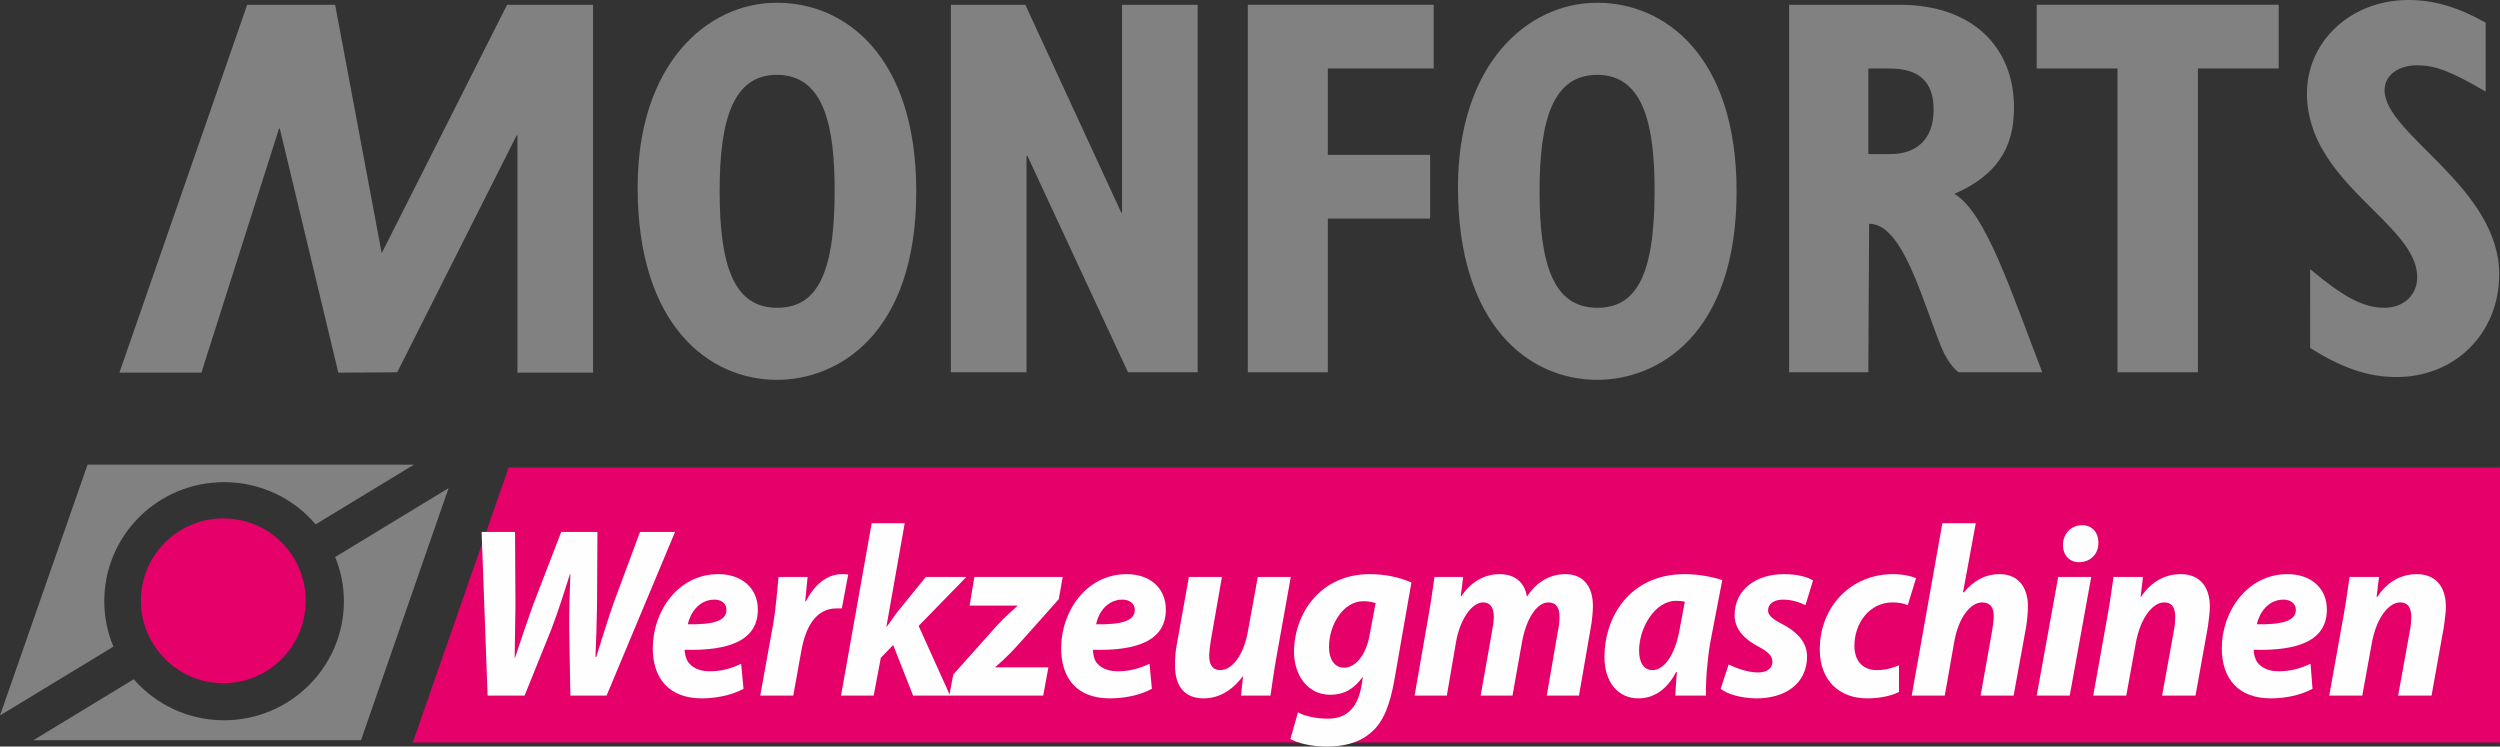
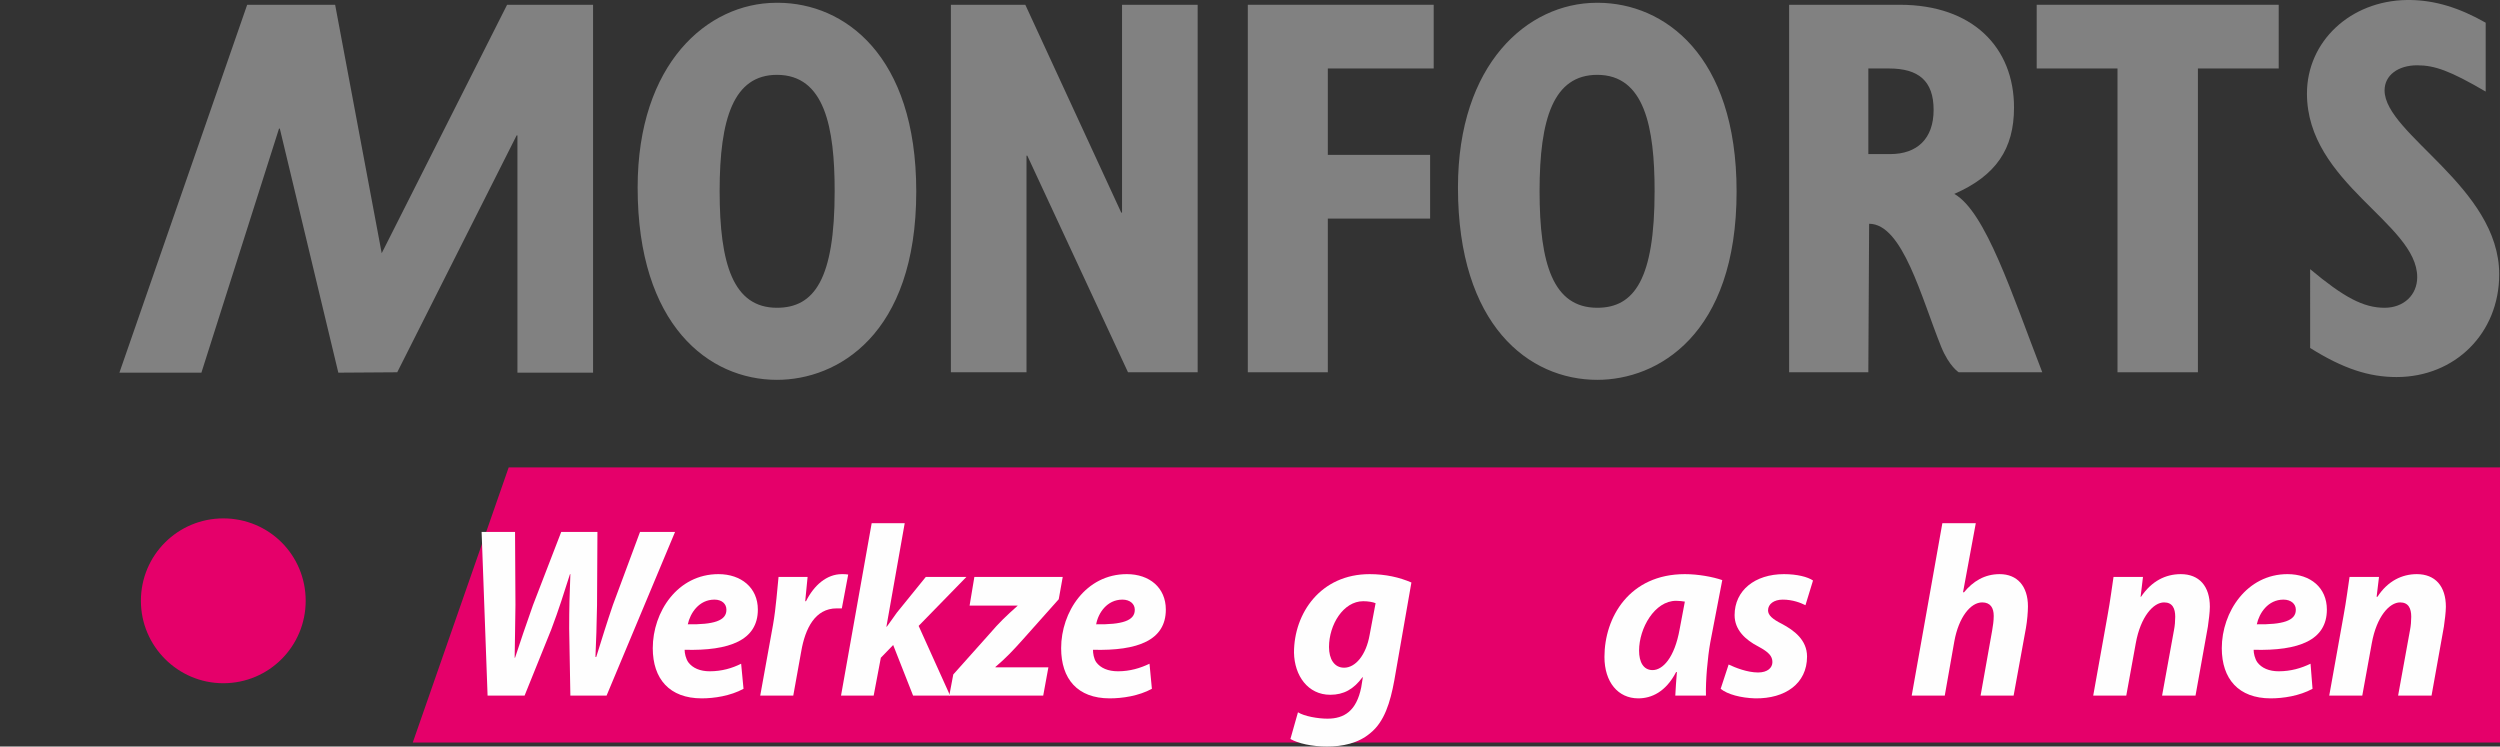
<svg xmlns="http://www.w3.org/2000/svg" xmlns:ns1="http://www.inkscape.org/namespaces/inkscape" xmlns:ns2="http://sodipodi.sourceforge.net/DTD/sodipodi-0.dtd" width="541.867mm" height="161.81mm" viewBox="0 0 1920 573.343" id="svg2" version="1.1" ns1:version="0.91 r13725" ns2:docname="Monforts.svg">
  <rect x="0" y="0" width="1920" height="573.343" fill="#333333" stroke="none" />
  <defs id="defs4">
    <pattern y="0" x="0" height="6" width="6" patternUnits="userSpaceOnUse" id="EMFhbasepattern" />
  </defs>
  <ns2:namedview id="base" pagecolor="#ffffff" bordercolor="#666666" borderopacity="1.0" ns1:pageopacity="0.0" ns1:pageshadow="2" ns1:zoom="0.91927088" ns1:cx="959.99995" ns1:cy="286.67134" ns1:document-units="px" ns1:current-layer="layer1" showgrid="false" fit-margin-top="0" fit-margin-left="0" fit-margin-right="0" fit-margin-bottom="0" ns1:window-width="1920" ns1:window-height="1017" ns1:window-x="-8" ns1:window-y="-8" ns1:window-maximized="1" />
  <g ns1:label="Layer 1" ns1:groupmode="layer" id="layer1" transform="translate(1619.973,-36.968)">
    <path ns1:connector-curvature="0" id="path3341" d="m -1024.195,39.109 2.14,0 c 50.132,0.306 105.767,39.752 105.767,144.941 0,110.388 -60.832,144.635 -106.99,144.635 -52.272,0 -106.99,-41.892 -106.99,-147.693 0,-95.098 53.495,-141.577 106.073,-141.883 z m 0.917,234.229 c 28.735,0 44.323,-22.016 44.323,-89.594 0,-48.926 -7.64,-89.289 -44.323,-89.289 -33.32,0 -44.018,33.636 -44.018,89.289 0,55.958 10.392,89.594 44.018,89.594 z" style="fill:#818181;fill-opacity:1;fill-rule:evenodd;stroke:none" />
    <path ns1:connector-curvature="0" id="path3343" d="m -394.18,39.109 1.834,0 c 50.129,0.306 106.073,39.752 106.073,144.941 0,110.388 -60.835,144.635 -106.996,144.635 -52.572,0 -106.99,-41.892 -106.99,-147.693 0,-95.098 53.495,-141.577 106.076,-141.883 z m 0.917,234.229 c 28.429,0 44.021,-22.016 44.021,-89.594 0,-48.926 -7.637,-89.289 -44.021,-89.289 -33.626,0 -44.323,33.636 -44.323,89.289 0,55.958 10.398,89.594 44.323,89.594 z" style="fill:#818181;fill-opacity:1;fill-rule:evenodd;stroke:none" />
-     <path ns1:connector-curvature="0" id="path3345" d="m -1362.587,464.758 c 4.28,10.397 6.726,21.711 6.726,33.942 0,50.454 -41.269,91.429 -92.013,91.429 -27.817,0 -52.578,-12.231 -69.389,-31.495 l -77.032,46.785 251.577,0 67.252,-193.561 z m -257.385,121.702 0,0 87.118,-52.901 c -4.583,-10.702 -7.029,-22.628 -7.029,-34.859 0,-50.76 41.266,-91.429 92.01,-91.429 28.123,0 53.495,12.537 70.306,32.413 l 75.507,-45.868 -250.663,0 z" style="fill:#818181;fill-opacity:1;fill-rule:nonzero;stroke:none" />
    <path ns1:connector-curvature="0" id="path3347" d="m -1385.207,498.394 c 0,34.859 -28.123,63.297 -63.278,63.297 -34.849,0 -63.278,-28.438 -63.278,-63.297 0,-35.165 28.429,-63.297 63.278,-63.297 35.155,0 63.278,28.132 63.278,63.297 z" style="fill:#e5006a;fill-opacity:1;fill-rule:nonzero;stroke:none" />
    <path ns1:connector-curvature="0" id="path3349" d="m 300.027,607.253 -1603.005,0 73.669,-211.296 1529.336,0 z" style="fill:#e5006a;fill-opacity:1;fill-rule:nonzero;stroke:none" />
    <path ns1:connector-curvature="0" id="path3351" d="m -889.694,40.637 57.163,0 73.669,159.619 0.611,0 0,-159.619 58.081,0 0,282.238 -53.495,0 -77.338,-166.346 -0.611,0 0,166.346 -58.081,0 z" style="fill:#818181;fill-opacity:1;fill-rule:nonzero;stroke:none" />
    <path ns1:connector-curvature="0" id="path3353" d="m -661.651,40.637 142.75,0 0,48.925 -81.309,0 0,66.355 78.558,0 0,48.926 -78.558,0 0,118.032 -61.441,0 z" style="fill:#818181;fill-opacity:1;fill-rule:nonzero;stroke:none" />
    <path ns1:connector-curvature="0" id="path3355" d="m -168.28,155.306 c 20.483,0 33.32,-11.619 33.32,-33.942 0,-22.322 -11.611,-31.801 -34.235,-31.801 l -15.894,0 0,65.743 z m -77.644,-114.668 84.987,0 c 55.934,0 87.729,32.719 87.729,78.892 0,31.801 -13.76,52.289 -45.858,66.355 24.149,13.76 44.323,77.057 67.558,136.991 l -64.192,0 c 0,0 -7.334,-4.587 -13.452,-19.57 -15.28,-37.917 -29.646,-94.487 -55.332,-94.487 l -0.611,114.057 -60.835,0 z" style="fill:#818181;fill-opacity:1;fill-rule:nonzero;stroke:none" />
    <path ns1:connector-curvature="0" id="path3357" d="m 6.267,89.563 -62.055,0 0,-48.925 185.859,0 0,48.925 -62.055,0 0,233.313 -61.749,0 z" style="fill:#818181;fill-opacity:1;fill-rule:nonzero;stroke:none" />
    <path ns1:connector-curvature="0" id="path3359" d="m 154.22,243.677 c 25.98,21.711 40.957,29.661 57.16,29.661 14.678,0 25.066,-9.785 25.066,-23.545 0,-41.28 -84.675,-72.164 -84.675,-140.966 0,-40.058 33.32,-71.247 76.73,-71.859 l 2.751,0 c 18.945,0.306 37.289,5.81 57.772,17.43 l 0,52.901 C 261.821,91.397 249.898,87.116 236.447,87.116 c -14.668,0 -25.066,7.645 -25.066,19.264 0,33.636 88.041,74.306 88.041,141.272 0,45.256 -33.935,78.892 -78.87,78.892 -21.095,0 -40.966,-6.421 -66.332,-22.322 z" style="fill:#818181;fill-opacity:1;fill-rule:nonzero;stroke:none" />
    <path ns1:connector-curvature="0" id="path3361" d="m -1430.142,40.637 67.555,0 35.763,190.809 96.293,-190.809 66.026,0 0,282.543 -58.078,0 0,-182.247 -0.611,0 -91.707,181.942 -45.24,0.306 -44.938,-187.445 -0.611,0 -59.609,187.445 -62.972,0 z" style="fill:#818181;fill-opacity:1;fill-rule:nonzero;stroke:none" />
    <path ns1:connector-curvature="0" id="path3363" d="m -1245.509,571.17 -4.586,-125.677 25.677,0 0.306,55.958 c -0.306,15.29 -0.306,29.662 -0.611,40.67 l 0.306,0 c 3.974,-12.231 8.251,-24.769 13.754,-40.363 l 21.703,-56.265 27.817,0 -0.306,56.265 c -0.306,14.984 -0.611,27.52 -1.223,39.752 l 0.612,0 c 3.974,-12.843 8.254,-26.603 12.84,-40.058 l 20.786,-55.958 26.9,0 -52.578,125.677 -27.817,0 -0.917,-51.371 c 0,-14.984 0.306,-27.521 0.917,-41.893 l -0.306,0 c -4.28,13.454 -8.56,27.215 -14.366,42.504 l -20.483,50.76 z" style="fill:#fefefe;fill-opacity:1;fill-rule:nonzero;stroke:none" />
    <path ns1:connector-curvature="0" id="path3365" d="m -1062.101,505.121 c 0,-4.28 -3.36,-7.645 -9.168,-7.645 -11.923,0 -18.646,10.397 -20.48,18.959 19.869,0.306 29.649,-2.751 29.649,-11.008 z m 13.146,60.851 c -10.089,5.504 -22.62,7.338 -32.097,7.338 -24.76,0 -37.597,-14.984 -37.597,-38.529 0,-27.826 18.952,-56.876 50.438,-56.876 17.423,0 30.263,10.397 30.263,27.215 0,23.545 -21.703,31.802 -56.246,30.884 0,2.751 0.917,6.727 2.751,9.479 3.366,4.587 9.172,7.033 16.509,7.033 9.477,0 17.423,-2.446 24.149,-5.81 z" style="fill:#fefefe;fill-opacity:1;fill-rule:nonzero;stroke:none" />
    <path ns1:connector-curvature="0" id="path3367" d="m -1036.115,571.17 9.78,-54.123 c 2.446,-13.76 3.363,-29.049 4.28,-37 l 22.314,0 c -0.611,6.115 -1.223,12.231 -1.834,18.653 l 0.612,0 c 6.114,-12.231 15.897,-20.794 27.512,-20.794 1.834,0 3.363,0 4.892,0.306 l -4.892,25.991 c -1.223,0 -2.751,0 -3.974,0 -16.506,0 -24.149,15.289 -27.206,33.025 l -6.111,33.941 z" style="fill:#fefefe;fill-opacity:1;fill-rule:nonzero;stroke:none" />
    <path ns1:connector-curvature="0" id="path3369" d="m -974.063,571.17 23.537,-132.403 25.372,0 -14.06,79.504 0.306,0 c 2.751,-3.67 5.197,-7.339 7.643,-10.703 l 22.314,-27.52 31.18,0 -36.683,37.611 24.149,53.511 -28.429,0 -15.283,-38.834 -9.477,9.785 -5.503,29.049 z" style="fill:#fefefe;fill-opacity:1;fill-rule:nonzero;stroke:none" />
    <path ns1:connector-curvature="0" id="path3371" d="m -887.859,554.964 28.123,-31.496 c 7.032,-8.255 12.837,-13.76 21.092,-21.098 l 0.306,-0.306 -36.989,0 3.669,-22.016 67.864,0 -3.057,17.124 -27.512,30.884 c -7.643,8.561 -13.143,14.371 -21.092,21.098 l 0,0.306 40.655,0 -3.974,21.71 -72.141,0 z" style="fill:#fefefe;fill-opacity:1;fill-rule:nonzero;stroke:none" />
    <path ns1:connector-curvature="0" id="path3373" d="m -748.469,505.121 c 0,-4.28 -3.666,-7.645 -9.474,-7.645 -11.923,0 -18.646,10.397 -20.174,18.959 19.869,0.306 29.649,-2.751 29.649,-11.008 z m 13.143,60.851 c -10.086,5.504 -22.617,7.338 -32.4,7.338 -24.76,0 -37.292,-14.984 -37.292,-38.529 0,-27.826 18.952,-56.876 50.435,-56.876 17.426,0 29.964,10.397 29.964,27.215 0,23.545 -21.407,31.802 -55.944,30.884 0,2.751 0.611,6.727 2.446,9.479 3.363,4.587 9.169,7.033 16.812,7.033 9.172,0 17.117,-2.446 24.149,-5.81 z" style="fill:#fefefe;fill-opacity:1;fill-rule:nonzero;stroke:none" />
-     <path ns1:connector-curvature="0" id="path3375" d="m -628.639,480.047 -11.003,61.462 c -2.14,11.62 -3.363,21.711 -4.589,29.661 l -22.614,0 1.529,-14.677 -0.306,0 c -8.863,11.926 -19.56,16.818 -29.957,16.818 -13.754,0 -22.012,-8.256 -22.012,-25.38 0,-5.198 0.306,-10.702 1.529,-16.818 l 9.162,-51.066 25.375,0 -8.56,48.926 c -0.611,3.975 -1.223,8.562 -1.223,11.925 0,5.81 2.14,10.703 8.557,10.703 8.872,0 17.732,-11.008 21.098,-29.355 l 7.643,-42.198 z" style="fill:#fefefe;fill-opacity:1;fill-rule:nonzero;stroke:none" />
    <path ns1:connector-curvature="0" id="path3377" d="m -563.524,500.229 c -2.14,-0.917 -5.815,-1.529 -9.483,-1.529 -15.28,0 -26.289,18.041 -26.289,35.165 0,9.173 3.977,15.9 11.62,15.9 8.56,0 16.808,-9.479 19.56,-25.074 z m -59.612,83.784 c 4.892,3.058 15.28,4.893 22.623,4.893 12.837,0 22.311,-5.81 25.98,-24.157 l 1.223,-7.645 -0.306,0 c -6.723,9.173 -14.366,13.455 -24.754,13.455 -17.117,0 -27.515,-14.678 -27.817,-32.413 0,-30.273 20.474,-60.24 58.075,-60.24 12.226,0 22.926,2.446 32.098,6.422 l -13.14,75.222 c -3.063,16.818 -7.646,31.802 -18.343,40.363 -9.172,7.951 -21.7,10.397 -33.323,10.397 -11.611,0 -22.311,-2.446 -28.117,-5.81 z" style="fill:#fefefe;fill-opacity:1;fill-rule:nonzero;stroke:none" />
-     <path ns1:connector-curvature="0" id="path3379" d="m -533.567,571.17 10.697,-61.462 c 2.14,-11.62 3.357,-21.71 4.583,-29.661 l 22.009,0 -1.834,14.677 0.611,0 c 7.643,-11.619 18.343,-16.818 29.343,-16.818 14.063,0 19.869,9.173 20.792,17.429 7.637,-11.925 18.337,-17.429 29.649,-17.429 13.449,0 21.095,9.173 21.095,24.463 0,3.975 -0.611,11.008 -1.529,15.901 l -9.172,52.9 -24.76,0 8.557,-49.536 c 0.917,-3.975 1.223,-7.645 1.223,-11.314 0,-6.421 -2.446,-10.702 -8.56,-10.702 -8.557,0 -16.815,11.926 -20.181,30.273 l -7.334,41.28 -24.451,0 8.863,-50.148 c 0.611,-3.67 1.223,-7.033 1.223,-10.397 0,-6.116 -2.14,-11.008 -8.254,-11.008 -8.56,0 -17.723,12.843 -20.786,30.578 l -7.032,40.975 z" style="fill:#fefefe;fill-opacity:1;fill-rule:nonzero;stroke:none" />
    <path ns1:connector-curvature="0" id="path3381" d="m -326.01,499.006 c -1.834,-0.306 -4.28,-0.611 -6.729,-0.611 -16.506,0 -28.423,21.099 -28.423,38.223 0,8.868 3.357,14.984 10.388,14.984 7.646,0 16.818,-9.174 20.786,-31.496 z m -7.334,72.165 c 0.306,-5.198 0.611,-11.313 1.223,-18.041 l -0.611,0 c -7.949,15.289 -18.949,20.181 -29.034,20.181 -15.592,0 -25.989,-12.537 -25.989,-31.801 0,-30.578 19.257,-63.603 61.752,-63.603 10.388,0 21.7,2.14 28.732,4.587 l -9.172,47.702 c -2.14,11.926 -3.669,29.662 -3.357,40.975 z" style="fill:#fefefe;fill-opacity:1;fill-rule:nonzero;stroke:none" />
    <path ns1:connector-curvature="0" id="path3383" d="m -292.387,547.319 c 5.194,2.446 14.366,6.116 22.623,6.116 7.334,0 11,-3.67 11,-7.95 0,-4.587 -2.751,-7.645 -10.697,-11.926 -10.086,-5.198 -18.343,-12.843 -18.343,-24.157 0,-18.959 15.592,-31.496 37.912,-31.496 10.086,0 18.334,2.14 22.311,4.893 l -5.806,18.959 c -3.669,-1.834 -9.786,-4.281 -17.429,-4.281 -6.723,0 -11.302,3.364 -11.302,8.256 0,3.67 3.354,6.727 10.697,10.397 9.162,4.892 19.257,12.231 19.257,25.074 0,20.793 -16.815,32.413 -39.741,32.107 -11.009,-0.306 -21.397,-3.058 -26.601,-7.338 z" style="fill:#fefefe;fill-opacity:1;fill-rule:nonzero;stroke:none" />
-     <path ns1:connector-curvature="0" id="path3385" d="m -161.552,568.419 c -5.503,2.751 -14.063,4.892 -24.461,4.892 -21.397,0 -36.375,-13.76 -36.375,-37.611 0,-32.413 23.537,-57.794 56.246,-57.794 7.643,0 14.063,1.529 17.732,3.058 l -6.42,20.794 c -2.751,-1.223 -6.42,-2.14 -11.614,-2.14 -18.041,0 -29.343,16.206 -29.343,33.33 0,12.537 7.334,18.653 17.117,18.653 7.334,0 12.528,-1.834 17.117,-3.67 z" style="fill:#fefefe;fill-opacity:1;fill-rule:nonzero;stroke:none" />
    <path ns1:connector-curvature="0" id="path3387" d="m -151.775,571.17 23.537,-132.403 25.677,0 -9.777,52.9 0.611,0.306 c 7.022,-8.561 15.891,-14.066 27.506,-14.066 13.452,0 21.709,9.173 21.709,24.769 0,4.281 -0.611,11.314 -1.529,16.513 l -9.474,51.982 -25.366,0 8.863,-49.842 c 0.611,-3.67 1.223,-7.339 1.223,-11.314 0,-6.116 -2.446,-10.397 -8.869,-10.397 -8.86,0 -18.031,11.314 -21.397,29.967 l -7.334,41.586 z" style="fill:#fefefe;fill-opacity:1;fill-rule:nonzero;stroke:none" />
-     <path ns1:connector-curvature="0" id="path3389" d="m -23.381,468.733 c -7.032,0 -12.235,-5.198 -12.235,-13.148 0,-9.173 6.732,-15.289 14.678,-15.289 7.334,0 12.538,5.198 12.538,13.454 0,9.48 -6.732,14.984 -14.98,14.984 z m -32.406,102.437 16.506,-91.123 25.375,0 -16.506,91.123 z" style="fill:#fefefe;fill-opacity:1;fill-rule:nonzero;stroke:none" />
    <path ns1:connector-curvature="0" id="path3391" d="m -12.379,571.17 11,-61.462 c 2.14,-11.62 3.366,-21.71 4.589,-29.661 l 22.623,0 -1.834,15.289 0.306,0 c 8.257,-12.231 18.958,-17.429 30.569,-17.429 14.066,0 22.321,9.173 22.321,25.074 0,3.976 -0.917,11.009 -1.529,15.29 l -9.483,52.9 -25.677,0 9.172,-50.454 c 0.611,-3.058 0.917,-6.727 0.917,-10.091 0,-6.421 -2.14,-11.008 -8.56,-11.008 -8.248,0 -18.031,11.008 -21.7,31.19 l -7.334,40.363 z" style="fill:#fefefe;fill-opacity:1;fill-rule:nonzero;stroke:none" />
    <path ns1:connector-curvature="0" id="path3393" d="m 143.211,505.121 c 0,-4.28 -3.669,-7.645 -9.474,-7.645 -11.923,0 -18.646,10.397 -20.483,18.959 19.872,0.306 29.957,-2.751 29.957,-11.008 z m 12.837,60.851 c -10.086,5.504 -22.614,7.338 -32.094,7.338 -24.754,0 -37.594,-14.984 -37.594,-38.529 0,-27.826 19.257,-56.876 50.432,-56.876 17.732,0 30.266,10.397 30.266,27.215 0,23.545 -21.397,31.802 -56.246,30.884 0,2.751 0.917,6.727 2.751,9.479 3.357,4.587 9.172,7.033 16.506,7.033 9.471,0 17.42,-2.446 24.451,-5.81 z" style="fill:#fefefe;fill-opacity:1;fill-rule:nonzero;stroke:none" />
    <path ns1:connector-curvature="0" id="path3395" d="m 168.889,571.17 11.009,-61.462 c 2.14,-11.62 3.366,-21.71 4.583,-29.661 l 22.62,0 -1.834,15.289 0.611,0 c 7.946,-12.231 18.955,-17.429 30.266,-17.429 14.054,0 22.311,9.173 22.311,25.074 0,3.976 -0.917,11.009 -1.529,15.29 l -9.474,52.9 -25.677,0 9.162,-50.454 c 0.611,-3.058 0.917,-6.727 0.917,-10.091 0,-6.421 -2.14,-11.008 -8.557,-11.008 -8.257,0 -18.044,11.008 -21.709,31.19 l -7.334,40.363 z" style="fill:#fefefe;fill-opacity:1;fill-rule:nonzero;stroke:none" />
  </g>
</svg>